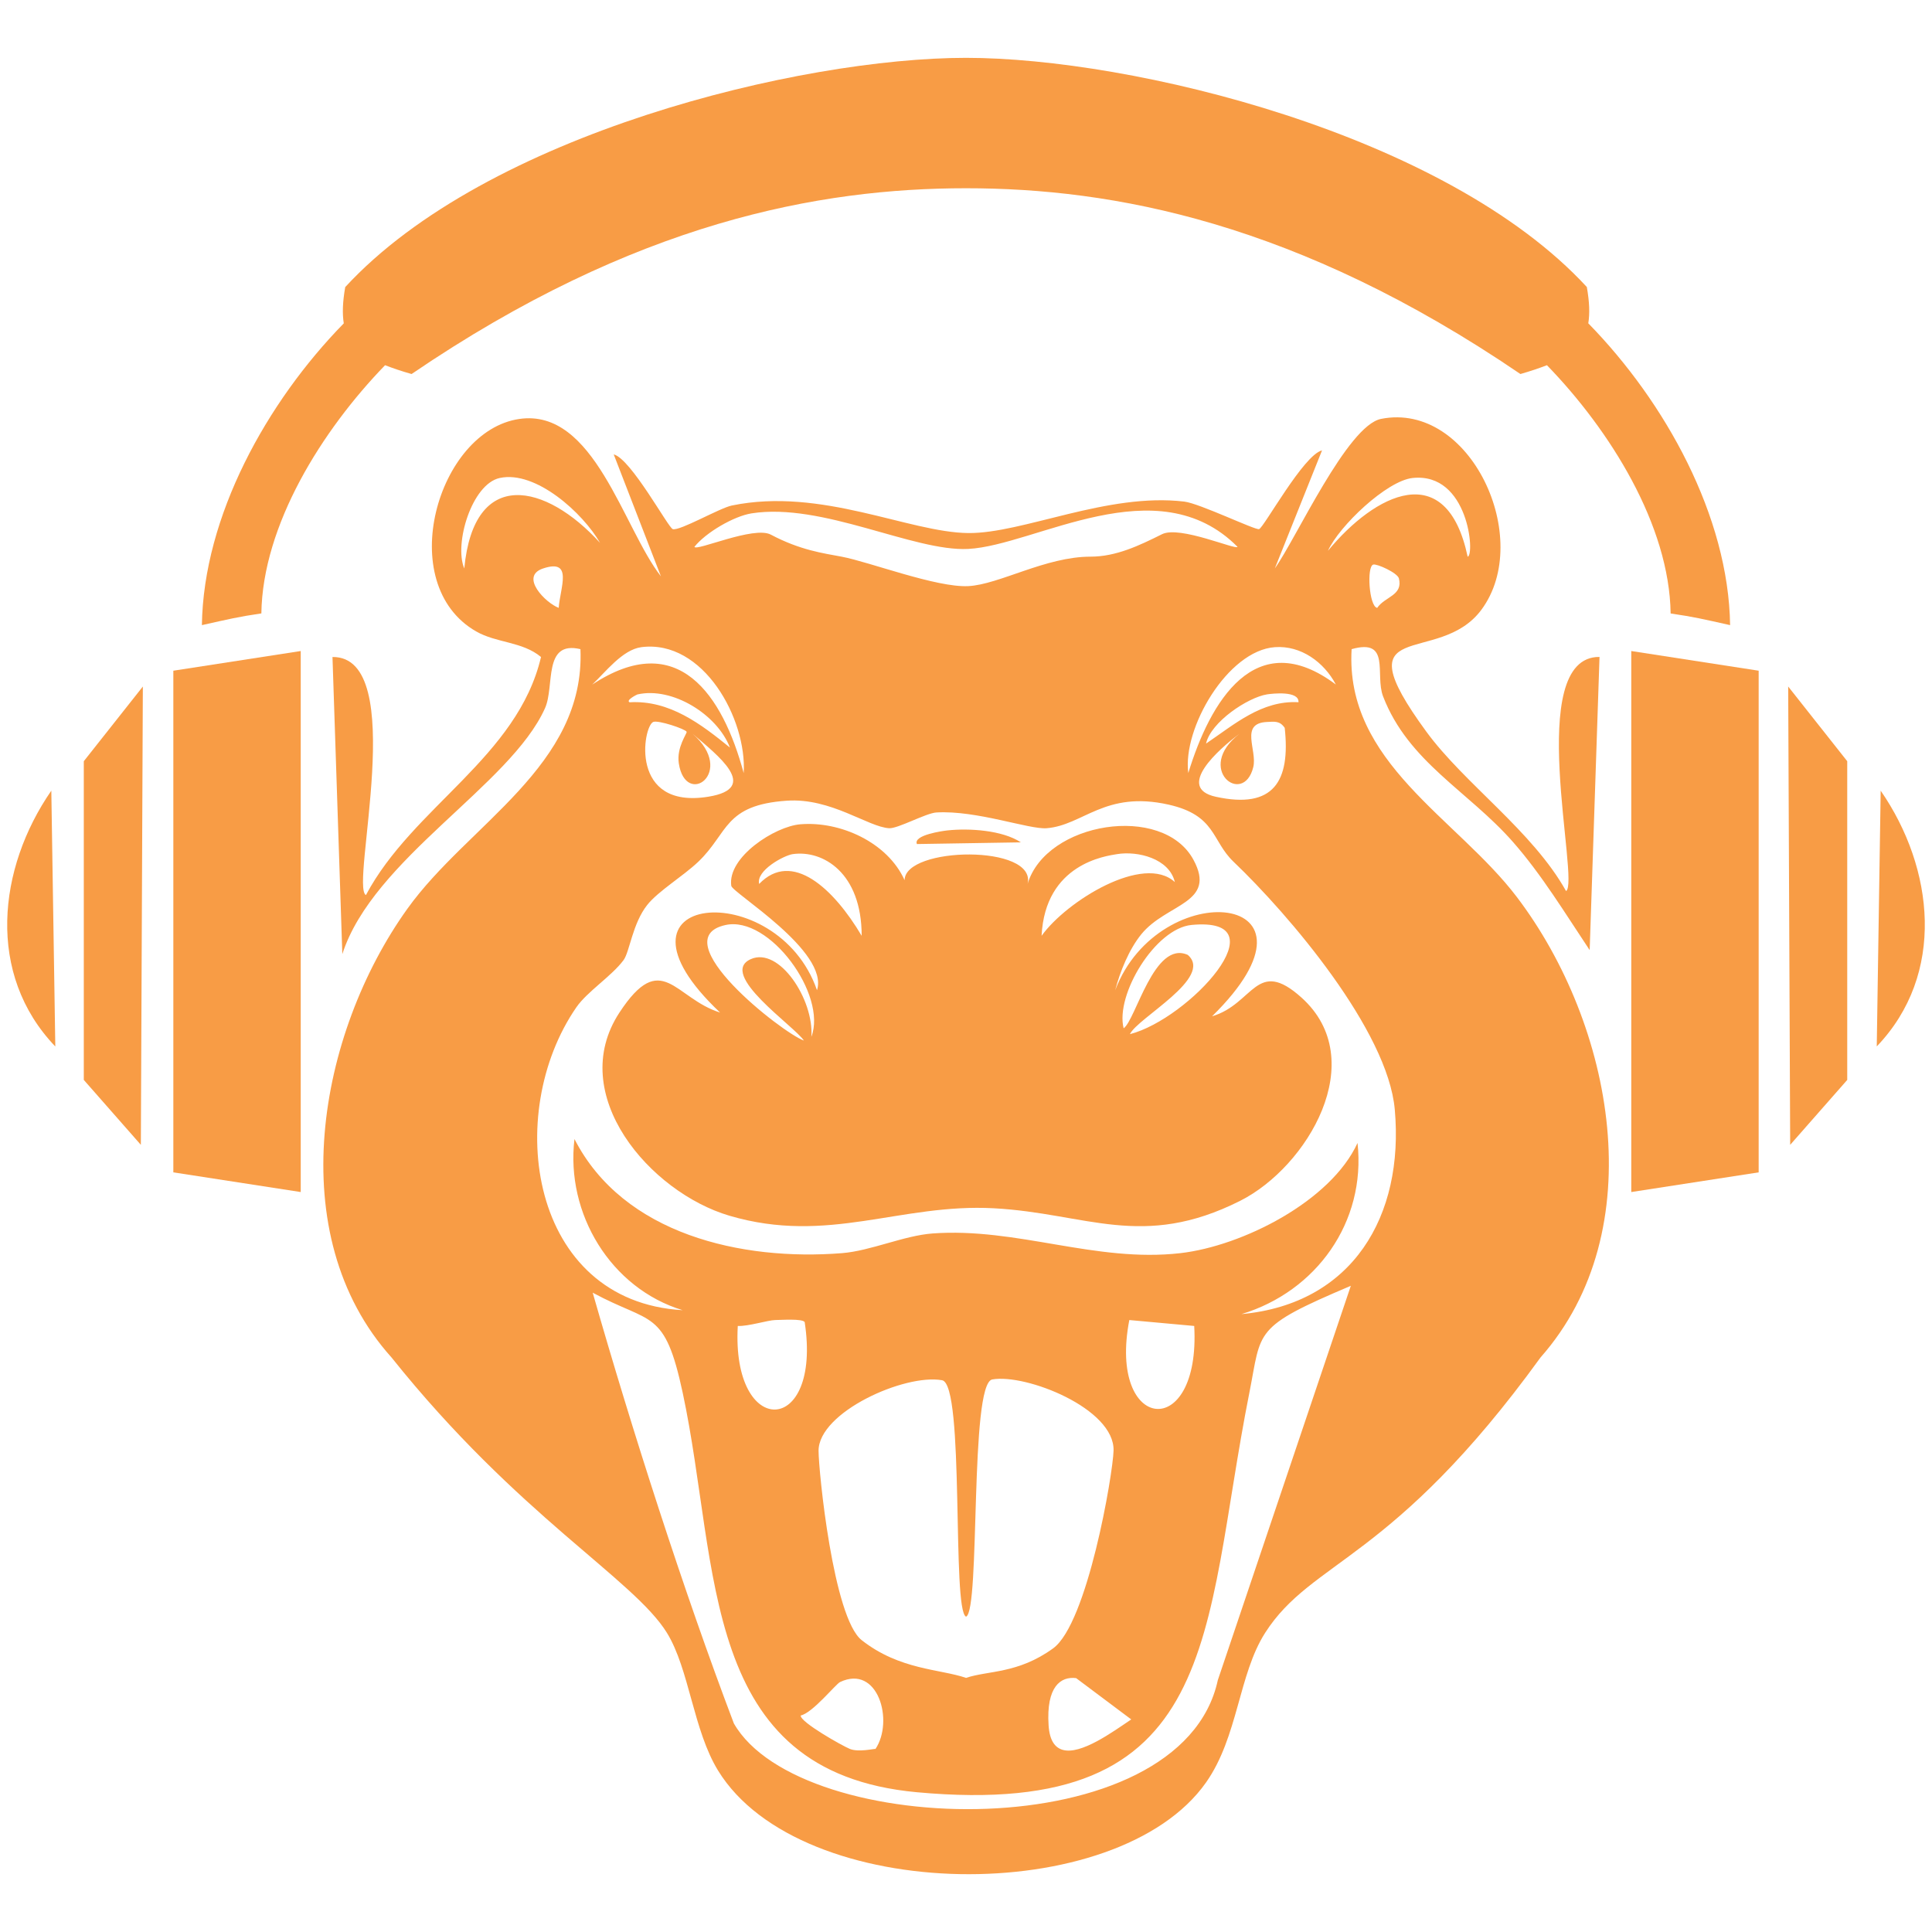
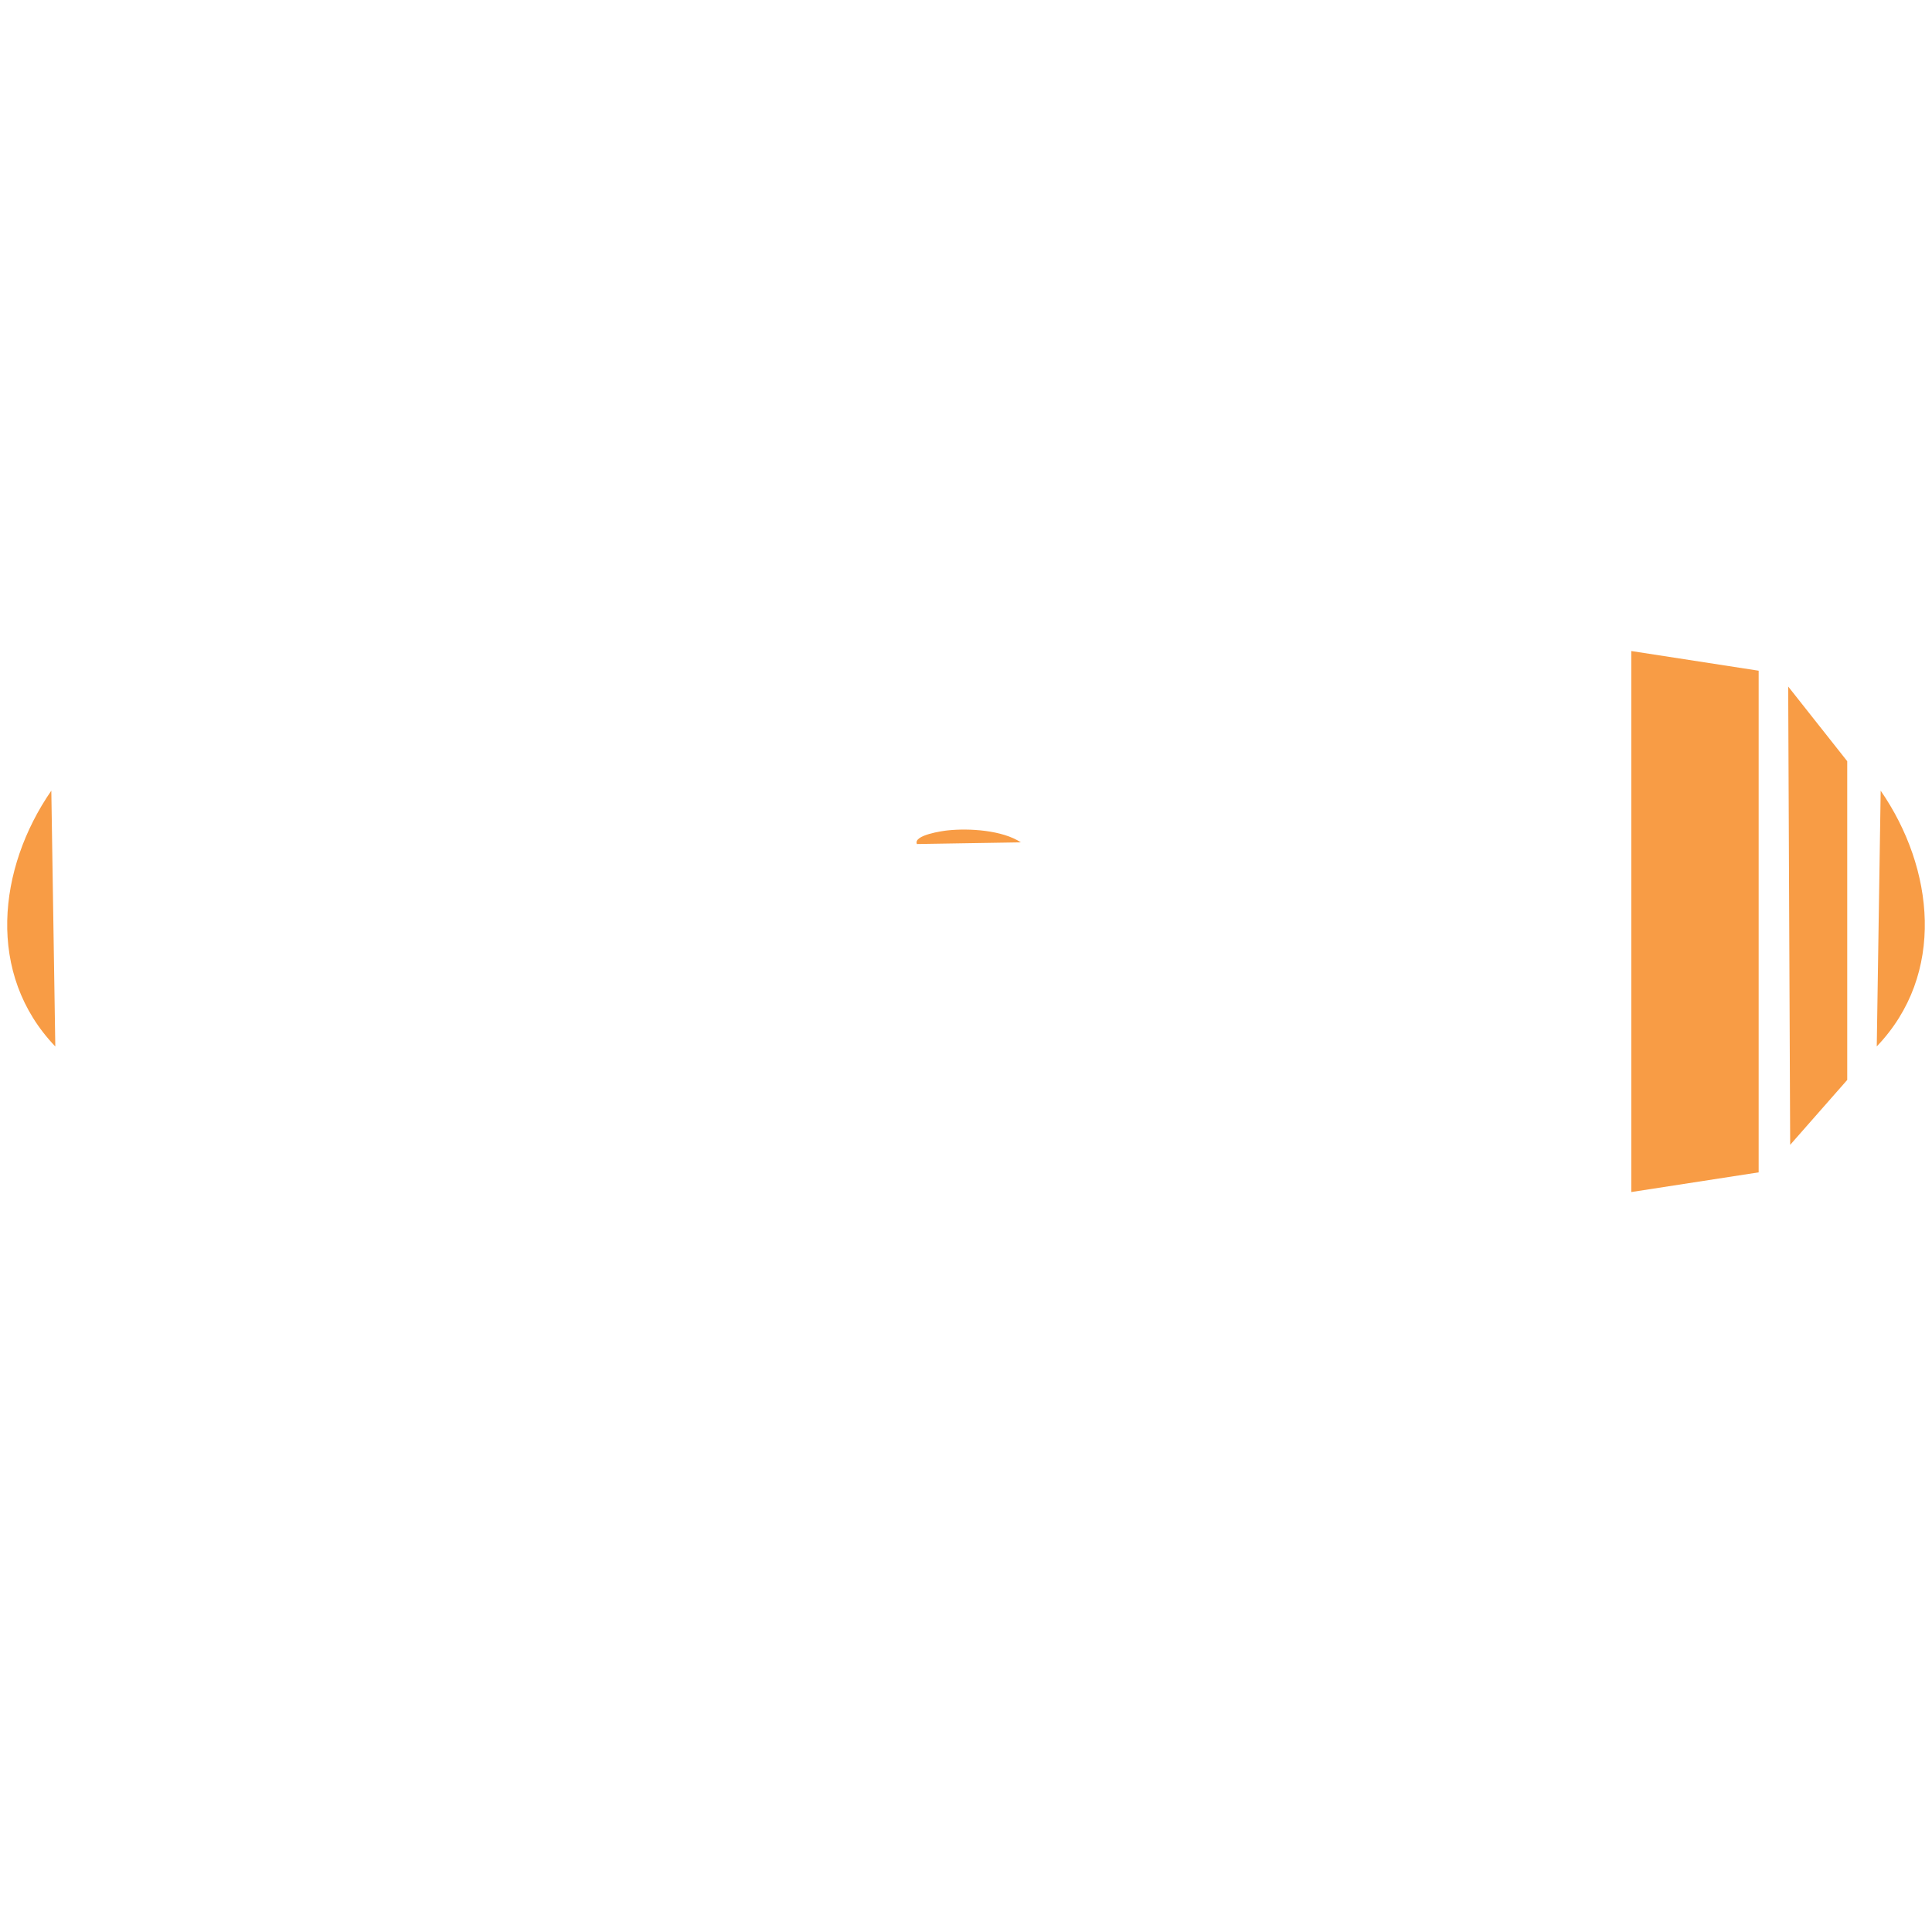
<svg xmlns="http://www.w3.org/2000/svg" version="1.1" id="Layer_1" x="0px" y="0px" viewBox="0 0 32 32" style="enable-background:new 0 0 32 32;" xml:space="preserve">
  <style type="text/css">
	.st0{fill:#F89C45;}
</style>
  <g>
-     <path class="st0" d="M20.076,16.833c2.111-2.075-0.878-2.35-1.605-0.432c0.081-0.311,0.23-0.677,0.432-0.926   c0.418-0.515,1.258-0.509,0.864-1.235c-0.508-0.938-2.441-0.627-2.747,0.401c0.158-0.659-2.034-0.622-2.037-0.062   c-0.282-0.628-1.068-0.982-1.729-0.926c-0.419,0.035-1.208,0.543-1.142,1.019c0.016,0.116,1.625,1.085,1.42,1.729   c-0.655-1.899-3.729-1.633-1.605,0.37c-0.754-0.235-0.967-1.066-1.667,0c-0.891,1.357,0.506,2.977,1.821,3.365   c1.64,0.483,2.825-0.208,4.384-0.123c1.527,0.083,2.455,0.692,4.075-0.123c1.117-0.562,2.165-2.331,1.019-3.365   C20.807,15.848,20.77,16.627,20.076,16.833z M13.439,17.173c0.044-0.619-0.534-1.496-1.003-1.287   c-0.554,0.247,0.724,1.111,0.879,1.349c-0.354-0.124-2.349-1.685-1.297-1.914C12.744,15.162,13.704,16.477,13.439,17.173z    M12.574,14.641c-0.055-0.224,0.414-0.474,0.556-0.494c0.496-0.071,1.142,0.304,1.142,1.353   C13.81,14.719,13.118,14.074,12.574,14.641z M17.252,15.5c0.059-1.197,1.067-1.322,1.25-1.353c0.341-0.056,0.864,0.071,0.957,0.463   C18.941,14.133,17.662,14.927,17.252,15.5z M18.715,17.129c0.125-0.27,1.394-0.937,0.958-1.313   c-0.556-0.249-0.861,1.078-1.062,1.216c-0.141-0.556,0.524-1.655,1.125-1.712C21.256,15.175,19.694,16.877,18.715,17.129z" />
    <path class="st0" d="M16.909,13.952c-0.309-0.203-0.858-0.236-1.214-0.198c-0.078,0.008-0.574,0.077-0.508,0.226L16.909,13.952z" />
-     <polygon class="st0" points="2.871,17.822 2.871,19.418 4.981,19.744 4.981,17.496 4.981,16.583 4.981,10.783 2.871,11.109  " />
    <path class="st0" d="M0.916,17.333L0.85,13.096C-0.039,14.383-0.23,16.137,0.916,17.333z" />
-     <path class="st0" d="M4.329,10.16C4.35,8.697,5.333,7.127,6.378,6.049c0.13,0.05,0.272,0.099,0.439,0.146   C10.52,3.673,13.579,3.118,16,3.118c2.421,0,5.48,0.555,9.183,3.077c0.167-0.048,0.309-0.096,0.439-0.146   c1.046,1.078,2.028,2.648,2.049,4.112c0.394,0.058,0.522,0.09,0.985,0.193c-0.026-1.803-1.073-3.695-2.349-4.999   c0.027-0.162,0.019-0.357-0.024-0.601C23.938,2.211,18.74,0.958,16,0.958c-2.74,0-7.938,1.253-10.282,3.797   c-0.043,0.244-0.05,0.439-0.024,0.601C4.418,6.659,3.37,8.551,3.344,10.354C3.808,10.251,3.935,10.218,4.329,10.16z" />
    <polygon class="st0" points="27.019,16.583 27.019,17.496 27.019,19.744 29.129,19.418 29.129,17.822 29.129,11.109 27.019,10.783     " />
    <polygon class="st0" points="29.651,18.962 30.596,17.887 30.596,12.608 29.618,11.371  " />
-     <polygon class="st0" points="1.388,17.887 2.333,18.962 2.366,11.371 1.388,12.608  " />
    <path class="st0" d="M31.15,13.096l-0.065,4.236C32.23,16.137,32.039,14.383,31.15,13.096z" />
-     <path class="st0" d="M22.387,10.752c0.656-0.185,0.382,0.42,0.521,0.782c0.418,1.086,1.409,1.567,2.151,2.411   c0.479,0.545,0.869,1.19,1.271,1.792l0.163-4.856c-1.261-0.013-0.317,3.731-0.554,3.878c-0.553-0.992-1.683-1.778-2.314-2.64   c-1.433-1.957,0.198-1.056,0.912-2.02c0.87-1.174-0.18-3.454-1.662-3.161c-0.56,0.111-1.406,1.982-1.76,2.477l0.782-1.955   c-0.306,0.073-0.963,1.279-1.043,1.304c-0.063,0.019-0.983-0.425-1.238-0.456c-1.271-0.153-2.675,0.53-3.579,0.521   c-0.986-0.01-2.431-0.763-3.916-0.456c-0.203,0.042-0.864,0.426-0.978,0.391c-0.075-0.023-0.691-1.165-0.978-1.238l0.782,2.02   C10.32,8.744,9.843,6.76,8.603,6.939c-1.356,0.196-2.087,2.733-0.717,3.519c0.337,0.194,0.766,0.166,1.075,0.424   c-0.391,1.66-2.123,2.482-2.9,3.943c-0.269-0.131,0.726-3.958-0.554-3.943l0.163,4.921c0.508-1.581,2.785-2.795,3.357-4.073   c0.164-0.366-0.038-1.126,0.587-0.978c0.081,1.938-1.862,2.896-2.868,4.302c-1.477,2.063-2.088,5.399-0.261,7.43   c2.099,2.626,4.012,3.668,4.562,4.562c0.37,0.601,0.435,1.611,0.847,2.281c1.367,2.224,6.615,2.282,8.082,0.196   c0.532-0.757,0.537-1.787,0.978-2.477c0.778-1.218,2.107-1.175,4.562-4.562c1.861-2.109,1.211-5.513-0.391-7.625   C24.13,13.548,22.276,12.63,22.387,10.752z M22.811,10.068c-0.134-0.018-0.178-0.689-0.065-0.717   c0.063-0.016,0.397,0.136,0.424,0.228C23.242,9.864,22.939,9.879,22.811,10.068z M23.397,7.917c0.93-0.098,1.033,1.282,0.912,1.304   c-0.349-1.654-1.538-1.04-2.314-0.098C22.181,8.711,22.97,7.962,23.397,7.917z M21.116,10.719c0.434-0.031,0.815,0.25,1.01,0.619   c-1.336-1.001-2.085,0.289-2.444,1.466C19.583,12.063,20.334,10.775,21.116,10.719z M20.758,12.707   c0.07-0.281-0.232-0.728,0.228-0.749c0.127-0.006,0.212-0.021,0.293,0.098c0.096,0.882-0.181,1.351-1.141,1.141   c-0.675-0.148,0.05-0.79,0.391-1.043C19.78,12.735,20.594,13.367,20.758,12.707z M19.976,12.316   c0.079-0.358,0.692-0.764,1.01-0.815c0.09-0.014,0.534-0.064,0.521,0.13C20.896,11.597,20.443,12.001,19.976,12.316z M12.448,8.503   c1.172-0.185,2.682,0.636,3.59,0.589c1.113-0.058,3.127-1.376,4.459-0.035c-0.019,0.06-0.956-0.356-1.25-0.209   c-0.379,0.189-0.761,0.372-1.185,0.372c-0.745,0-1.514,0.463-2.025,0.488c-0.528,0.026-1.632-0.4-2.098-0.488   c-0.301-0.057-0.681-0.105-1.172-0.365c-0.282-0.149-1.241,0.282-1.265,0.202C11.691,8.82,12.153,8.55,12.448,8.503z    M10.623,10.719c1.029-0.132,1.75,1.196,1.695,2.086c-0.349-1.295-1.087-2.405-2.509-1.466   C10.025,11.138,10.308,10.76,10.623,10.719z M10.819,11.958c0.078-0.036,0.536,0.117,0.554,0.163c0.01,0.025-0.17,0.257-0.13,0.521   c0.112,0.748,0.958,0.148,0.228-0.489c0.41,0.354,1.134,0.901,0.261,1.043C10.422,13.409,10.647,12.035,10.819,11.958z    M10.428,11.632c-0.069-0.033,0.121-0.128,0.13-0.13c0.577-0.131,1.32,0.33,1.532,0.88C11.614,11.996,11.091,11.593,10.428,11.632z    M9.254,10.068C9.039,9.988,8.6,9.548,8.994,9.416C9.5,9.246,9.277,9.734,9.254,10.068z M7.69,9.416   C7.517,9.008,7.815,8.017,8.277,7.917c0.599-0.13,1.38,0.583,1.662,1.075C9.04,8.002,7.849,7.731,7.69,9.416z M20.171,27.828   c-0.605,2.803-6.916,2.641-8.016,0.717c-0.837-2.204-1.69-4.869-2.338-7.134c0.972,0.527,1.191,0.258,1.491,1.659   c0.621,2.902,0.264,6.282,3.878,6.615c5.084,0.469,4.715-2.636,5.507-6.615c0.207-1.041,0.049-1.081,1.681-1.773L20.171,27.828z    M18.737,28.479c-0.304,0.204-0.834,0.594-1.139,0.503c-0.126-0.038-0.214-0.155-0.23-0.405c-0.042-0.645,0.203-0.814,0.456-0.782   L18.737,28.479z M18.705,21.864l1.075,0.098C19.888,23.89,18.345,23.728,18.705,21.864z M17.443,27.302   c-0.583,0.423-1.08,0.366-1.442,0.489c-0.431-0.148-1.1-0.13-1.729-0.625c-0.471-0.37-0.714-2.802-0.714-3.137   c0-0.638,1.424-1.279,2.046-1.168c0.379,0.068,0.157,3.817,0.397,3.916c0.24-0.099,0.055-3.861,0.434-3.929   c0.556-0.099,2.03,0.482,2.009,1.18C18.433,24.42,18.012,26.889,17.443,27.302z M13.914,27.86c0.628-0.298,0.896,0.644,0.587,1.108   c-0.02-0.006-0.28,0.058-0.424,0c-0.127-0.052-0.826-0.445-0.815-0.554C13.459,28.373,13.841,27.895,13.914,27.86z M12.22,21.962   c0.167,0.009,0.502-0.096,0.619-0.098c0.101-0.001,0.447-0.026,0.489,0.033C13.618,23.796,12.113,23.841,12.22,21.962z    M20.562,21.766c1.238-0.374,2.066-1.523,1.923-2.835c-0.444,0.969-1.91,1.707-2.933,1.825c-1.405,0.161-2.704-0.429-4.106-0.326   c-0.474,0.035-1.024,0.288-1.499,0.326c-1.658,0.132-3.622-0.307-4.432-1.89c-0.148,1.234,0.6,2.473,1.792,2.835   c-2.534-0.146-2.978-3.255-1.76-5.018c0.181-0.262,0.587-0.517,0.782-0.782c0.1-0.136,0.147-0.604,0.391-0.912   c0.183-0.231,0.597-0.478,0.847-0.717c0.5-0.478,0.422-0.939,1.466-1.01c0.733-0.05,1.343,0.436,1.695,0.456   c0.144,0.008,0.61-0.251,0.782-0.261c0.665-0.039,1.534,0.283,1.825,0.261c0.607-0.048,0.965-0.628,2.02-0.391   c0.787,0.177,0.711,0.597,1.075,0.945c0.92,0.878,2.557,2.797,2.672,4.106C23.259,20.139,22.405,21.597,20.562,21.766z" />
  </g>
  <g>
</g>
  <g>
</g>
  <g>
</g>
  <g>
</g>
  <g>
</g>
  <g>
</g>
</svg>